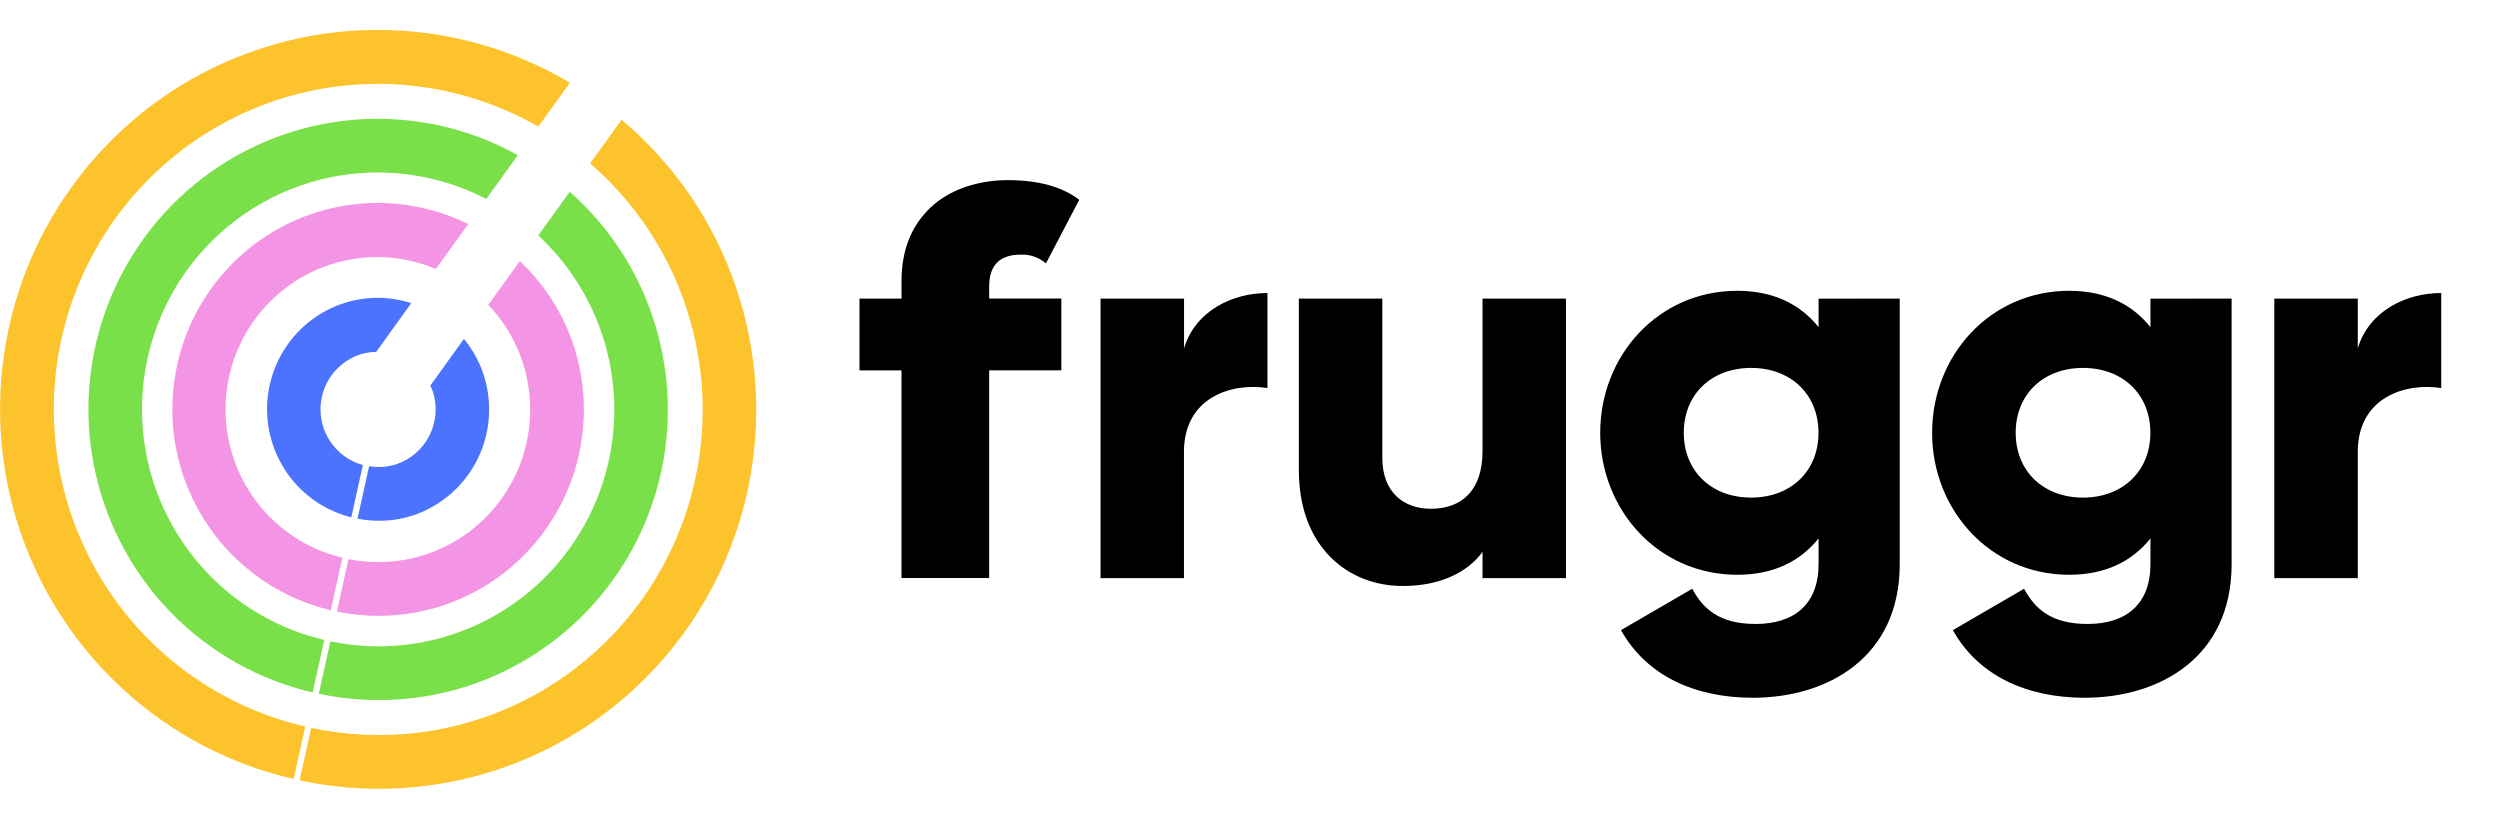
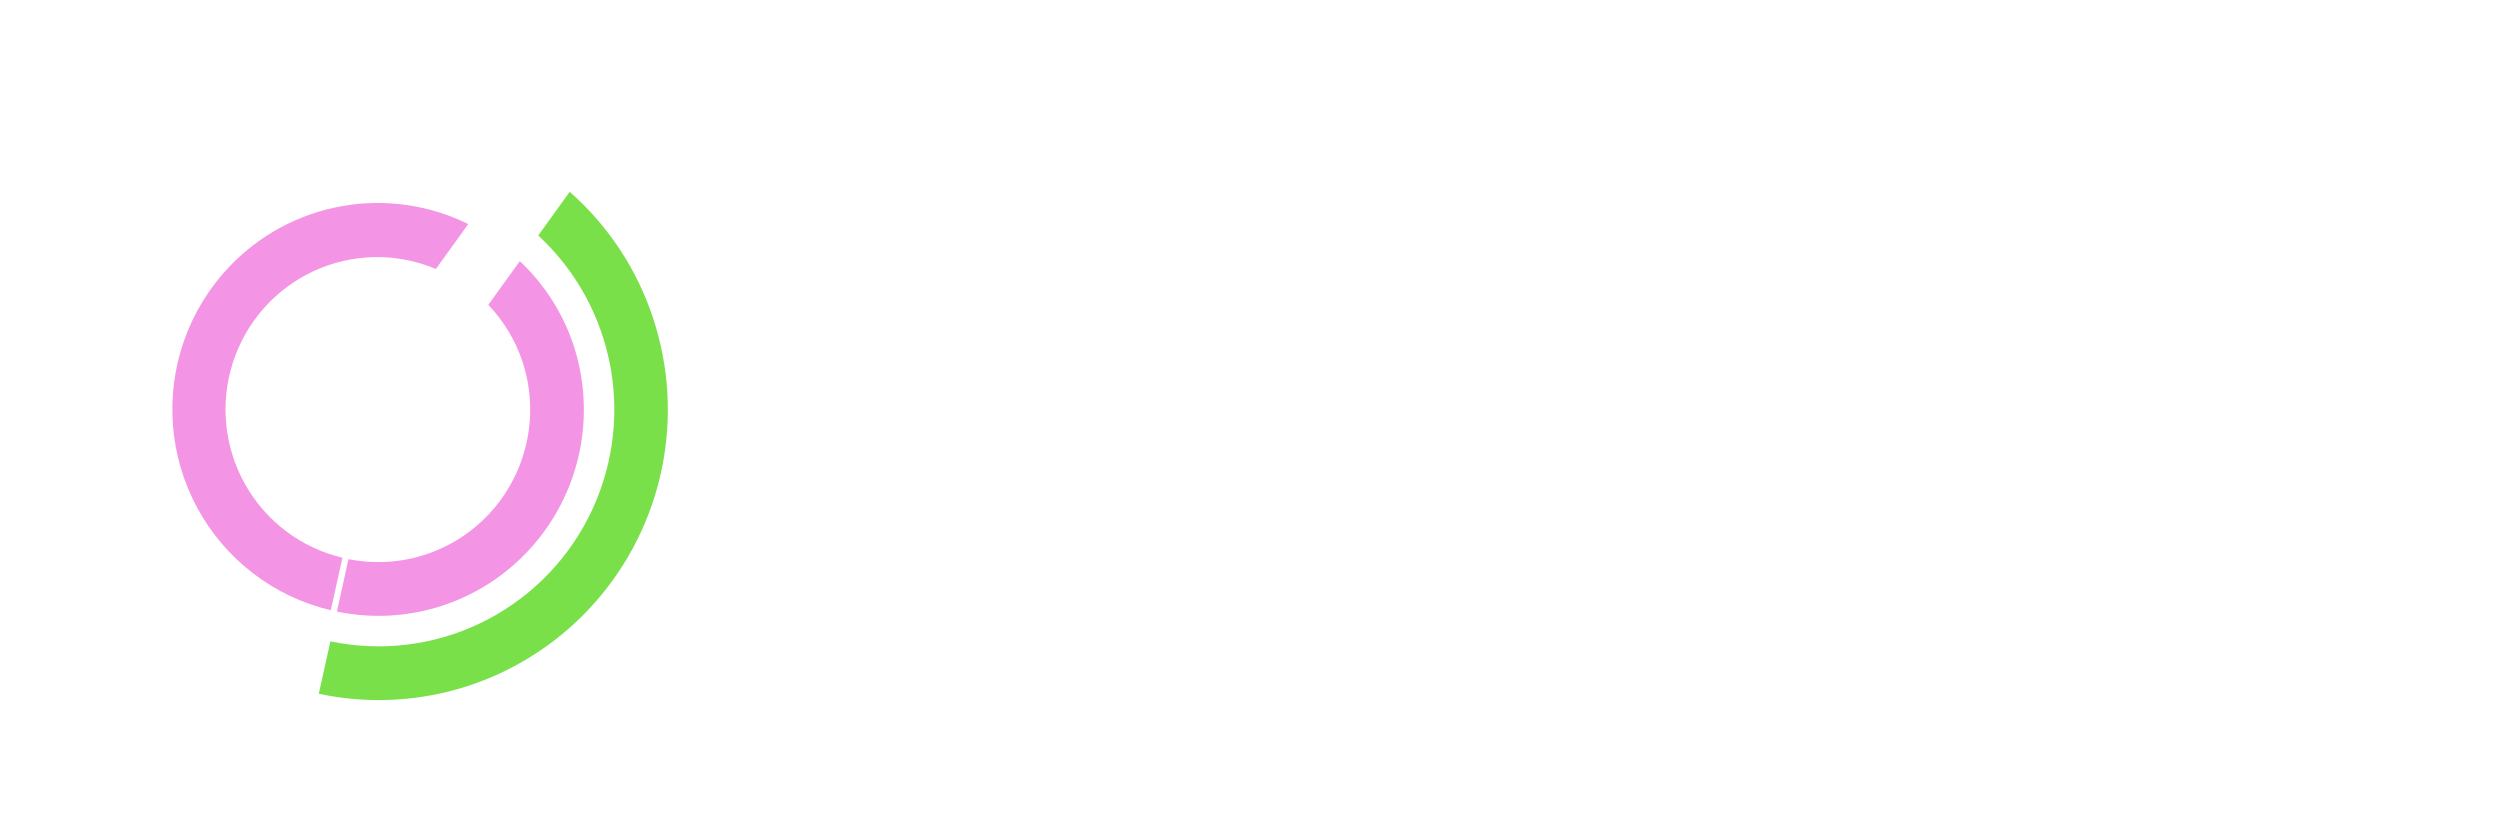
<svg xmlns="http://www.w3.org/2000/svg" width="128" height="42" viewBox="0 0 128 42" fill="none">
-   <path d="M15.627 37.197C13.304 36.66 11.123 35.627 9.236 34.17C7.345 32.71 5.79 30.86 4.678 28.746C3.564 26.628 2.917 24.297 2.781 21.908C2.645 19.519 3.023 17.129 3.89 14.899C4.755 12.671 6.088 10.656 7.801 8.989C9.511 7.325 11.56 6.049 13.808 5.25C16.053 4.451 18.445 4.147 20.82 4.36C23.194 4.572 25.494 5.296 27.562 6.482L29.178 4.236C26.778 2.81 24.096 1.922 21.319 1.635C18.542 1.347 15.736 1.668 13.095 2.573C10.451 3.479 8.035 4.948 6.015 6.879C3.99 8.813 2.408 11.161 1.376 13.763C0.343 16.368 -0.116 19.165 0.03 21.964C0.175 24.762 0.923 27.496 2.221 29.98C3.517 32.46 5.334 34.63 7.548 36.341C9.758 38.049 12.312 39.258 15.035 39.883L15.628 37.195L15.627 37.197Z" fill="#FDC32D" />
-   <path d="M37.721 14.823C36.597 11.437 34.557 8.427 31.826 6.13L30.215 8.367C33.009 10.784 34.92 14.062 35.648 17.683C36.379 21.308 35.887 25.073 34.249 28.389C32.616 31.698 29.927 34.37 26.606 35.981C23.291 37.588 19.534 38.041 15.933 37.267L15.339 39.953C18.673 40.673 22.138 40.494 25.379 39.435C28.625 38.374 31.531 36.471 33.801 33.921C36.076 31.365 37.636 28.255 38.323 24.903C39.012 21.549 38.803 18.072 37.721 14.823Z" fill="#FDC32D" />
-   <path d="M16.601 32.764C14.933 32.373 13.368 31.631 12.01 30.587C10.649 29.542 9.527 28.219 8.716 26.706C7.904 25.192 7.422 23.522 7.301 21.807C7.181 20.093 7.426 18.372 8.019 16.759C8.61 15.147 9.537 13.68 10.739 12.453C11.938 11.228 13.384 10.273 14.982 9.651C16.577 9.03 18.287 8.757 19.997 8.85C21.706 8.943 23.376 9.4 24.895 10.19L26.512 7.945C24.66 6.914 22.608 6.294 20.494 6.128C18.381 5.962 16.257 6.253 14.267 6.982C12.275 7.712 10.463 8.861 8.954 10.352C7.442 11.846 6.267 13.646 5.51 15.632C4.751 17.619 4.426 19.746 4.556 21.87C4.686 23.994 5.268 26.065 6.264 27.945C7.257 29.823 8.642 31.465 10.325 32.762C12.005 34.056 13.944 34.974 16.01 35.453L16.601 32.764Z" fill="#7AE04A" />
  <path d="M33.428 16.259C32.605 13.773 31.135 11.551 29.169 9.82L27.558 12.056C29.504 13.856 30.806 16.243 31.267 18.853C31.73 21.465 31.326 24.157 30.117 26.518C28.911 28.874 26.965 30.77 24.577 31.914C22.194 33.055 19.502 33.38 16.916 32.836L16.322 35.521C18.875 36.065 21.524 35.922 24.003 35.106C26.483 34.288 28.704 32.828 30.438 30.874C32.176 28.916 33.367 26.535 33.891 23.97C34.416 21.404 34.257 18.744 33.428 16.259Z" fill="#7AE04A" />
  <path d="M17.532 28.555C16.486 28.307 15.503 27.845 14.645 27.197C13.786 26.548 13.071 25.727 12.545 24.788C12.018 23.847 11.691 22.807 11.584 21.734C11.478 20.661 11.595 19.577 11.927 18.551C12.259 17.526 12.799 16.58 13.514 15.774C14.228 14.969 15.101 14.321 16.078 13.872C17.055 13.422 18.113 13.182 19.188 13.164C20.262 13.147 21.328 13.354 22.318 13.771L23.974 11.472C21.971 10.485 19.704 10.163 17.505 10.554C15.305 10.946 13.289 12.029 11.748 13.647C10.723 14.722 9.935 16.001 9.437 17.401C8.939 18.802 8.74 20.292 8.855 21.775C8.969 23.258 9.394 24.7 10.102 26.008C10.809 27.313 11.784 28.455 12.963 29.358C14.139 30.26 15.493 30.903 16.936 31.244L17.532 28.555Z" fill="#F395E4" />
  <path d="M29.349 17.623C28.8 16.003 27.861 14.541 26.614 13.369L25.002 15.609C25.787 16.431 26.382 17.416 26.744 18.493C27.176 19.791 27.261 21.179 26.99 22.52C26.719 23.861 26.103 25.108 25.201 26.136C24.301 27.162 23.146 27.933 21.853 28.37C20.562 28.807 19.179 28.896 17.843 28.627L17.251 31.312C19.061 31.689 20.938 31.579 22.693 30.995C24.447 30.41 26.017 29.371 27.244 27.982C28.472 26.592 29.312 24.904 29.681 23.086C30.051 21.267 29.936 19.383 29.349 17.622V17.623Z" fill="#F395E4" />
-   <path d="M24.754 19.159C24.534 18.501 24.194 17.889 23.752 17.353L22.029 19.747C22.071 19.84 22.123 19.929 22.156 20.028C22.401 20.773 22.343 21.584 21.993 22.286C21.645 22.986 21.033 23.52 20.291 23.769C19.842 23.915 19.364 23.949 18.898 23.868L18.306 26.554C19.255 26.746 20.238 26.688 21.158 26.387C22.59 25.904 23.772 24.873 24.444 23.52C25.118 22.164 25.229 20.597 24.754 19.159ZM17.986 26.494L18.578 23.808C17.968 23.641 17.428 23.281 17.039 22.782C16.648 22.283 16.428 21.671 16.411 21.037C16.394 20.403 16.581 19.78 16.944 19.26C17.306 18.741 17.826 18.353 18.426 18.152C18.697 18.066 18.978 18.02 19.262 18.017L21.056 15.522C19.919 15.154 18.695 15.159 17.561 15.536C16.392 15.927 15.381 16.688 14.682 17.704C13.982 18.722 13.63 19.939 13.678 21.173C13.726 22.408 14.173 23.594 14.95 24.554C15.726 25.511 16.793 26.19 17.989 26.488L17.986 26.494Z" fill="#4B73FF" />
-   <path d="M64.894 15.002V19.869C63.126 19.584 60.619 20.299 60.619 23.131V29.6H56.348V15.289H60.623V17.835C61.193 15.918 63.1 15.002 64.894 15.002ZM80.178 15.289V29.599H75.905V28.257C75.135 29.316 73.712 30.003 71.83 30.003C68.952 30.003 66.501 27.943 66.501 24.079V15.289H70.775V23.447C70.775 25.221 71.886 26.049 73.256 26.049C74.823 26.049 75.905 25.135 75.905 23.102V15.289H80.178ZM97.266 15.289V28.884C97.266 33.693 93.533 35.725 89.746 35.725C86.784 35.725 84.306 34.608 82.994 32.263L86.642 30.144C87.184 31.151 88.009 31.947 89.89 31.947C91.883 31.947 93.111 30.916 93.111 28.884V27.568C92.169 28.742 90.801 29.428 88.949 29.428C84.904 29.428 81.931 26.108 81.931 22.159C81.931 18.21 84.896 14.889 88.949 14.889C90.801 14.889 92.169 15.576 93.111 16.749V15.291L97.266 15.289ZM93.107 22.157C93.107 20.183 91.682 18.837 89.658 18.837C87.635 18.837 86.21 20.18 86.21 22.157C86.21 24.134 87.636 25.477 89.658 25.477C91.68 25.477 93.107 24.133 93.107 22.157ZM114.259 15.289V28.884C114.259 33.693 110.526 35.725 106.739 35.725C103.776 35.725 101.297 34.608 99.986 32.263L103.634 30.144C104.176 31.151 105.001 31.947 106.883 31.947C108.876 31.947 110.103 30.916 110.103 28.884V27.568C109.162 28.742 107.794 29.428 105.942 29.428C101.897 29.428 98.924 26.108 98.924 22.159C98.924 18.21 101.888 14.889 105.942 14.889C107.794 14.889 109.162 15.576 110.103 16.749V15.291L114.259 15.289ZM110.099 22.157C110.099 20.183 108.674 18.837 106.65 18.837C104.627 18.837 103.203 20.18 103.203 22.157C103.203 24.134 104.628 25.477 106.65 25.477C108.672 25.477 110.099 24.133 110.099 22.157ZM124.991 15.002V19.869C123.225 19.584 120.719 20.299 120.719 23.131V29.6H116.444V15.289H120.719V17.835C121.288 15.918 123.197 15.002 124.991 15.002ZM44.006 18.966V15.289H46.158V14.389C46.158 12.823 46.652 11.569 47.64 10.629C48.628 9.692 50.087 9.223 51.595 9.223C53.161 9.223 54.382 9.559 55.258 10.23L53.552 13.486C53.196 13.179 52.737 13.018 52.267 13.037C51.185 13.037 50.646 13.58 50.646 14.667V15.284H54.341V18.961H50.645V29.594H46.156V18.966H44.006Z" fill="black" />
</svg>